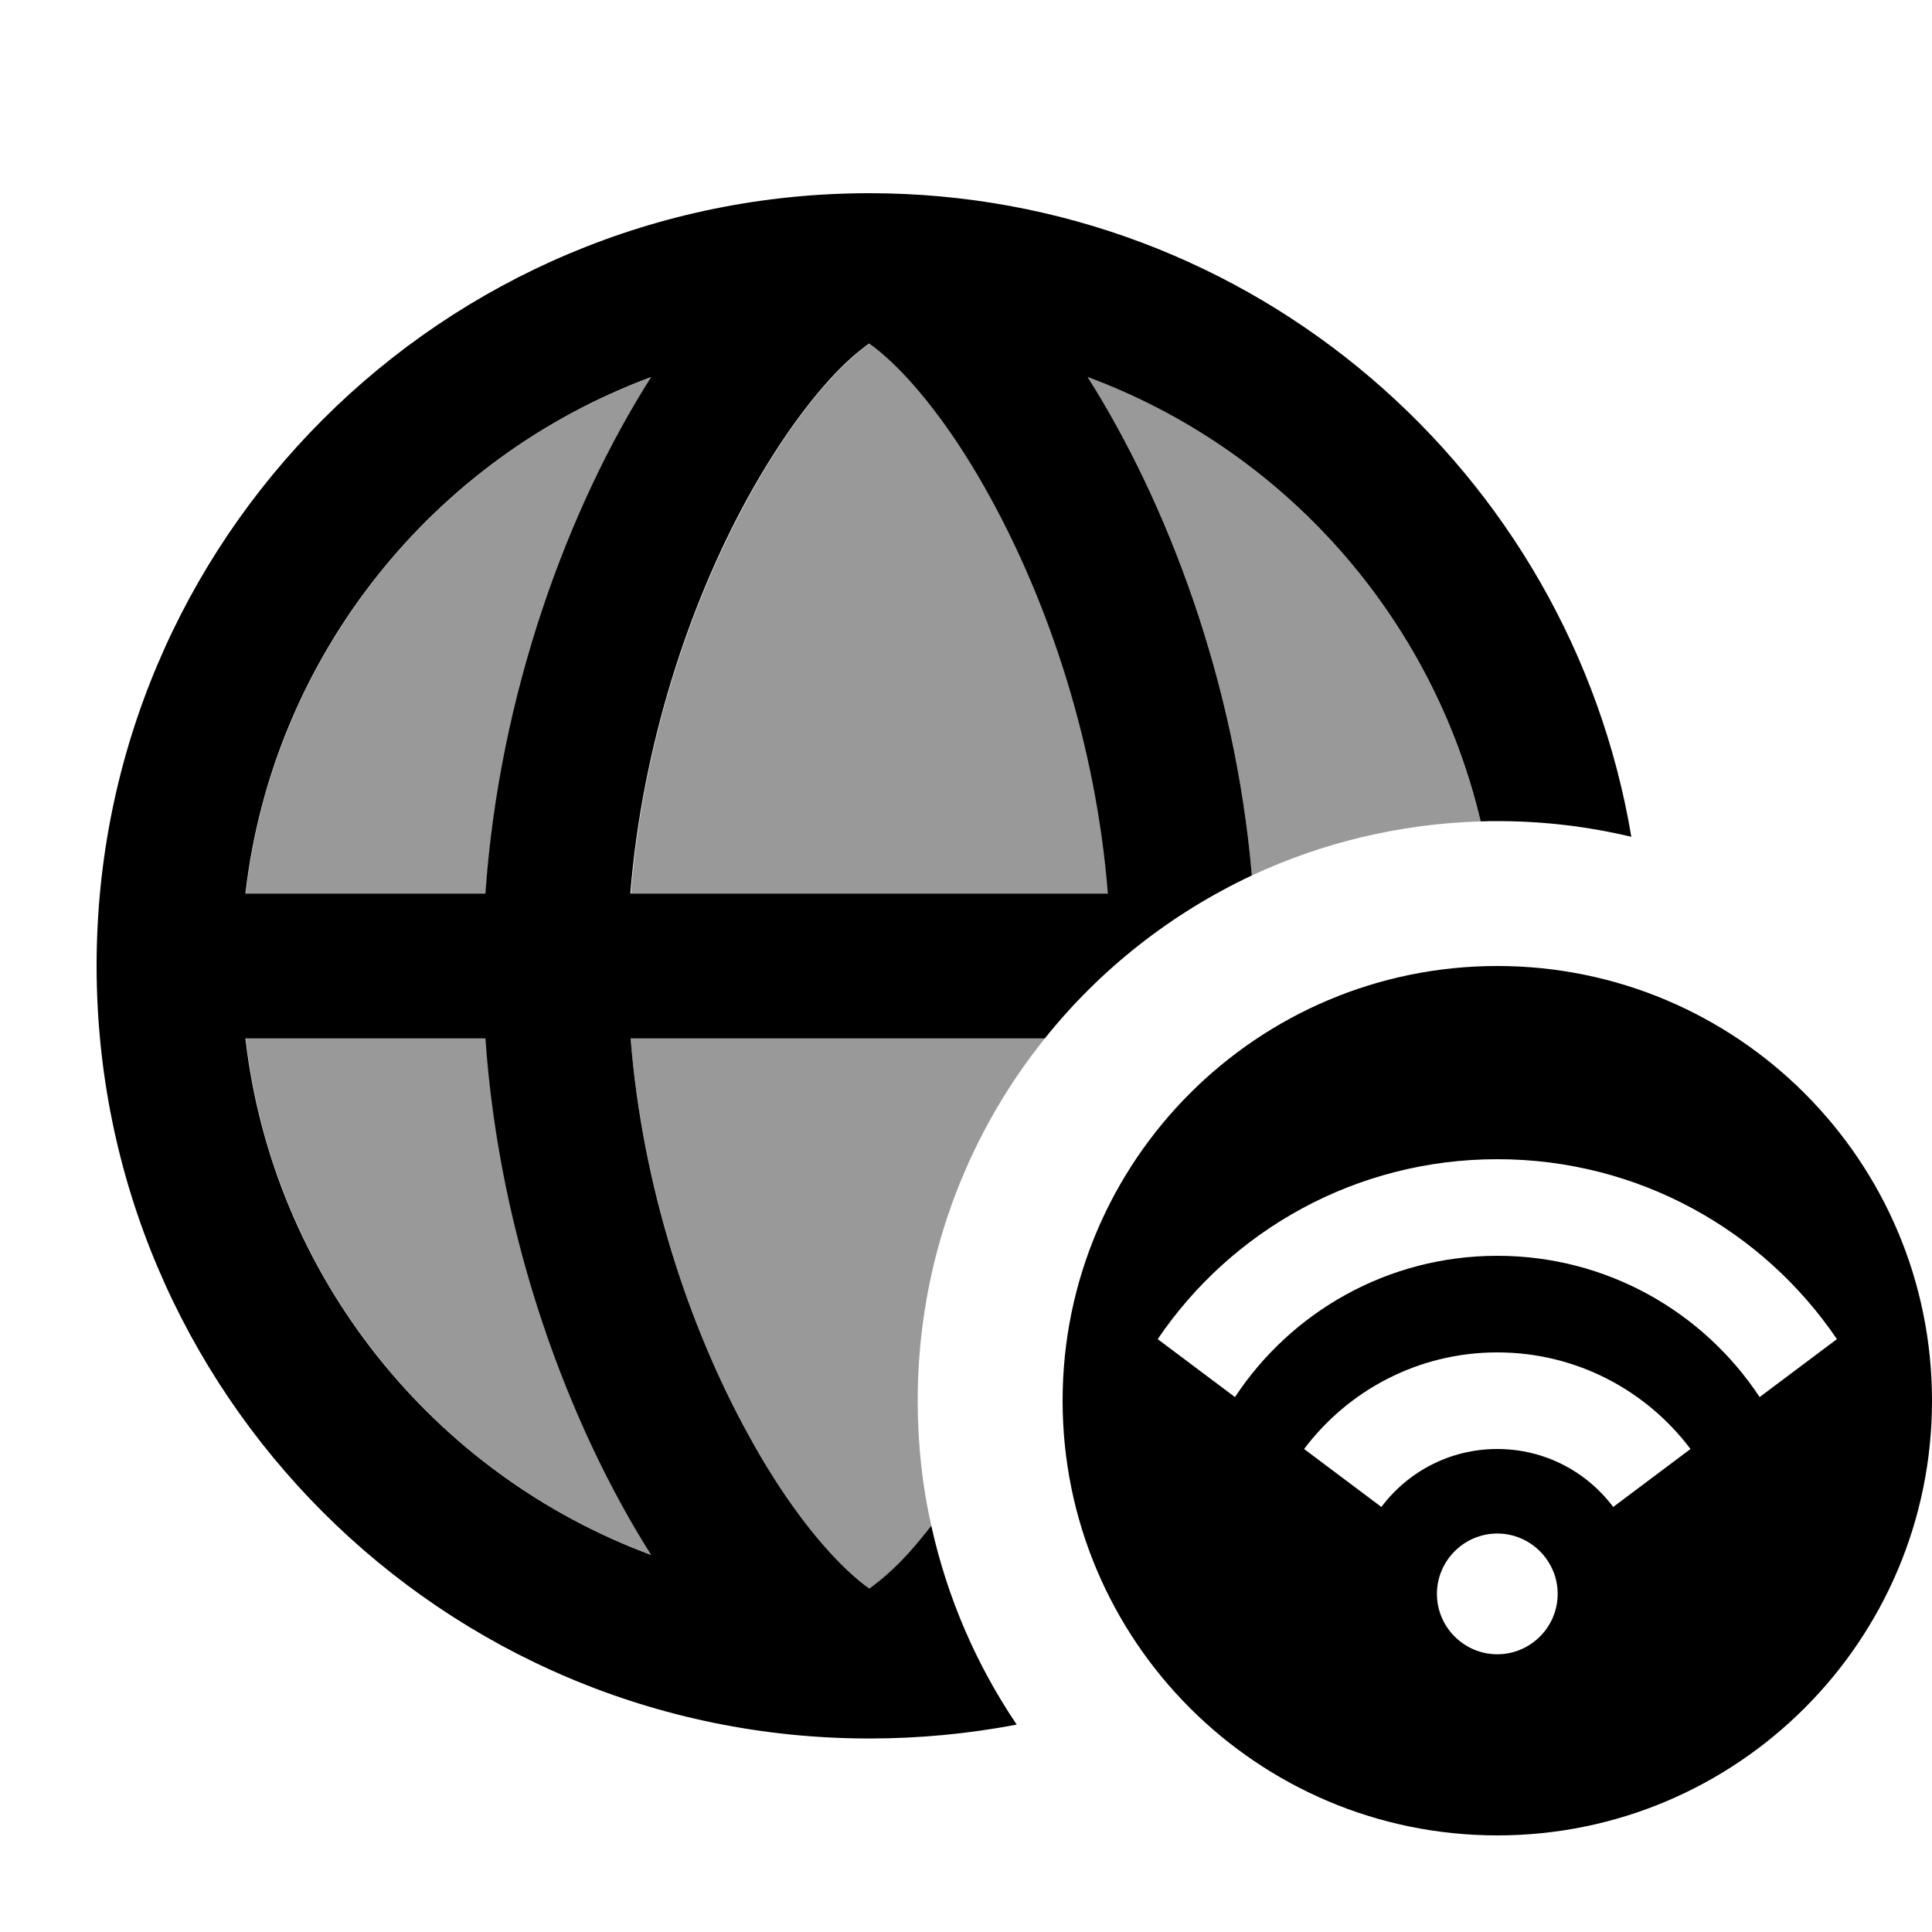
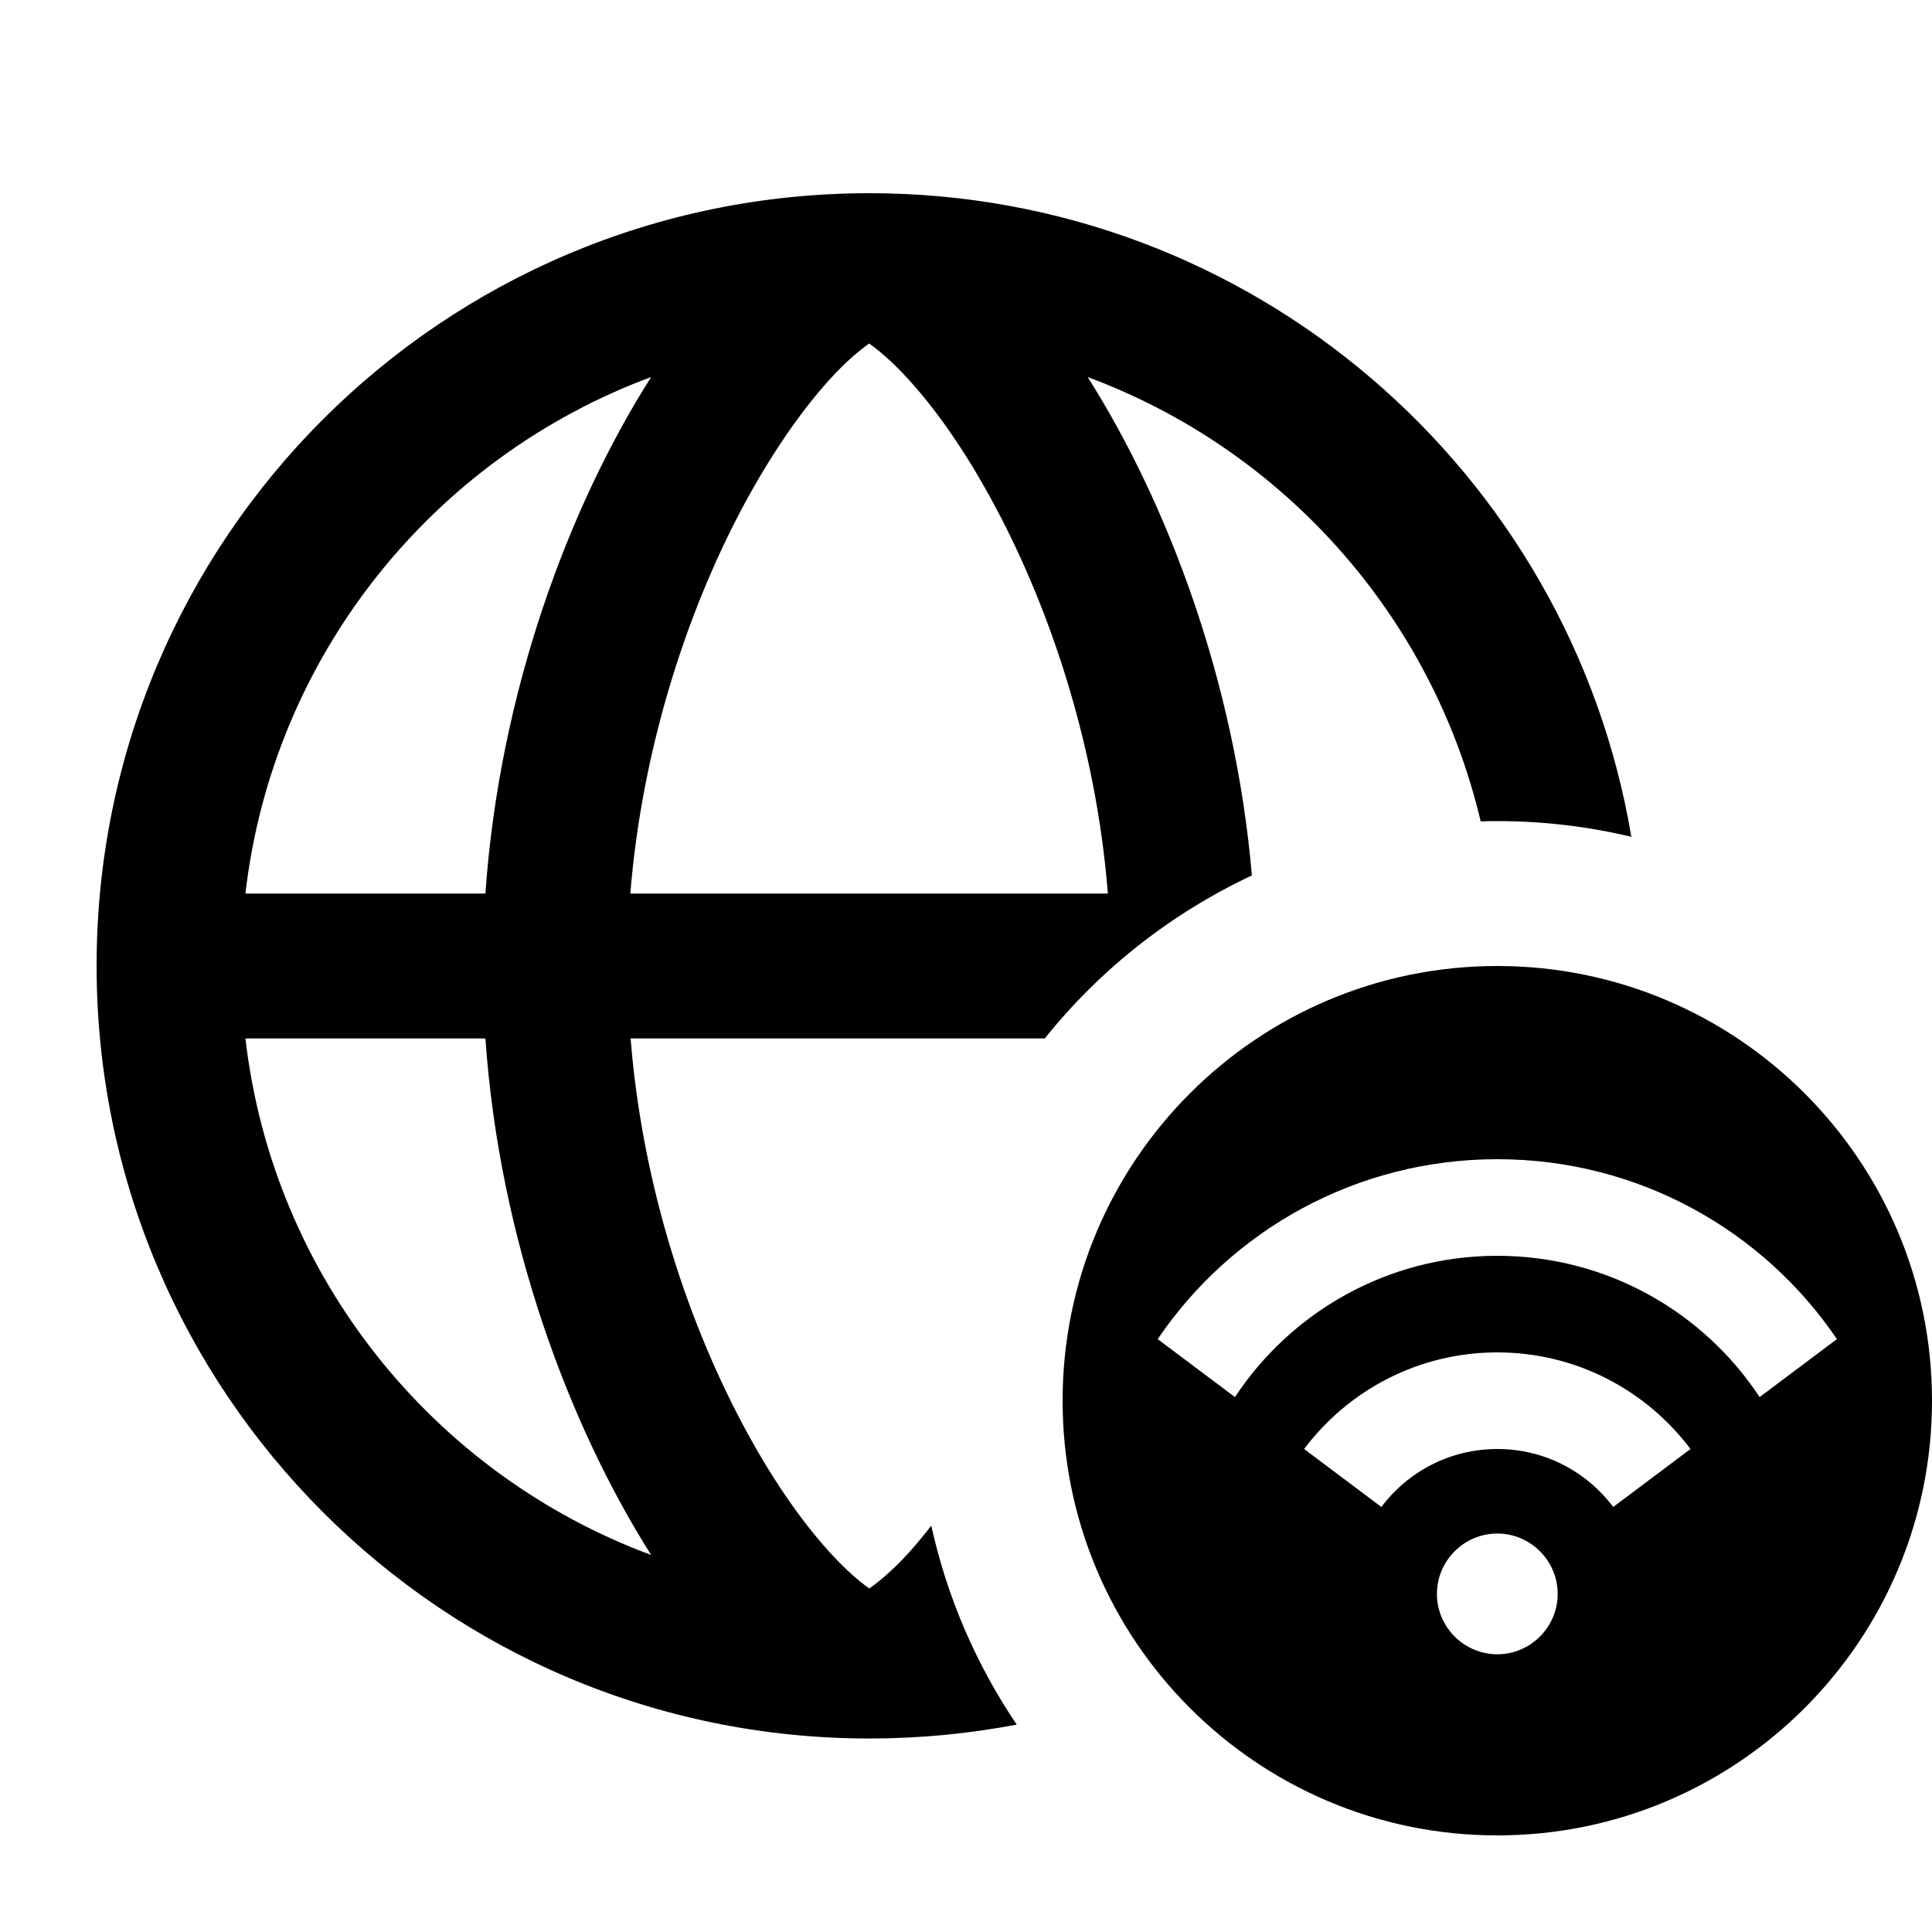
<svg xmlns="http://www.w3.org/2000/svg" viewBox="0 0 640 640">
-   <path opacity=".4" fill="currentColor" d="M81.4 296C90.5 217.1 143.7 151.6 215.8 124.9C188.5 168 165.5 229.6 160.9 296L81.4 296zM81.4 344L160.9 344C165.5 410.4 188.4 472 215.8 515.1C143.7 488.4 90.5 422.9 81.4 344zM209 296C212.9 246.7 228.5 200.2 247.9 164.9C259.1 144.4 270.8 129.3 280.6 120C283.8 117 286.3 115 288.1 113.8C289.9 115.1 292.4 117 295.6 120C305.4 129.3 317 144.4 328.3 164.9C347.7 200.2 363.2 246.7 367.2 296L209 296zM209 344L346.1 344C319.7 376.9 304 418.6 304 464C304 478.2 305.5 492.1 308.5 505.4C304 511.2 299.6 516.1 295.5 520C292.3 523 289.8 525 288 526.2C286.2 524.9 283.7 523 280.5 520C270.7 510.7 259.1 495.6 247.8 475.1C228.4 439.8 212.9 393.3 208.9 344zM360.3 124.9C424.9 148.9 474.4 204 490.5 272.1C463.5 272.9 437.9 279.2 414.7 290C409.2 225.9 386.8 166.6 360.3 124.9z" />
  <path fill="currentColor" d="M160.8 344L81.3 344C90.4 422.9 143.6 488.4 215.7 515.1C188.4 472 165.4 410.4 160.8 344zM208.9 344C212.8 393.3 228.4 439.8 247.8 475.1C259 495.6 270.7 510.7 280.5 520C283.7 523 286.2 525 288 526.2C289.8 524.9 292.3 523 295.5 520C299.6 516.2 303.9 511.3 308.5 505.4C313.8 529.4 323.5 551.6 336.8 571.3C321 574.3 304.7 575.9 288 575.9C146.6 575.9 32 461.3 32 319.9C32 178.5 146.6 64 288 64C414.8 64 520.1 156.2 540.4 277.2C526.1 273.8 511.3 272 496 272C494.1 272 492.3 272 490.5 272.1C474.4 204 425 148.9 360.3 124.9C386.8 166.7 409.2 225.9 414.7 290C387.9 302.6 364.4 321.1 346.1 344L209 344zM208.9 296L367 296C363.1 246.7 347.5 200.2 328.1 164.9C316.9 144.4 305.2 129.3 295.4 120C292.2 117 289.7 115 287.9 113.8C286.1 115.1 283.6 117 280.4 120C270.6 129.3 259 144.4 247.7 164.9C228.3 200.2 212.8 246.7 208.8 296zM160.8 296C165.4 229.6 188.3 168 215.7 124.9C143.6 151.6 90.4 217.1 81.3 296L160.8 296zM352 464C352 384.5 416.5 320 496 320C575.5 320 640 384.5 640 464C640 543.5 575.5 608 496 608C416.5 608 352 543.5 352 464zM608.5 443.6C584.1 407.6 542.8 384 496 384C449.2 384 407.9 407.6 383.5 443.6L409.1 462.8C427.7 434.6 459.7 416 496 416C532.3 416 564.3 434.6 582.9 462.8L608.5 443.6zM496 448C469.8 448 446.6 460.6 432 480L457.6 499.2C466.4 487.5 480.3 480 496 480C511.7 480 525.6 487.5 534.4 499.2L560 480C545.4 460.6 522.2 448 496 448zM496 548C507 548 516 539 516 528C516 517 507 508 496 508C485 508 476 517 476 528C476 539 485 548 496 548z" />
</svg>